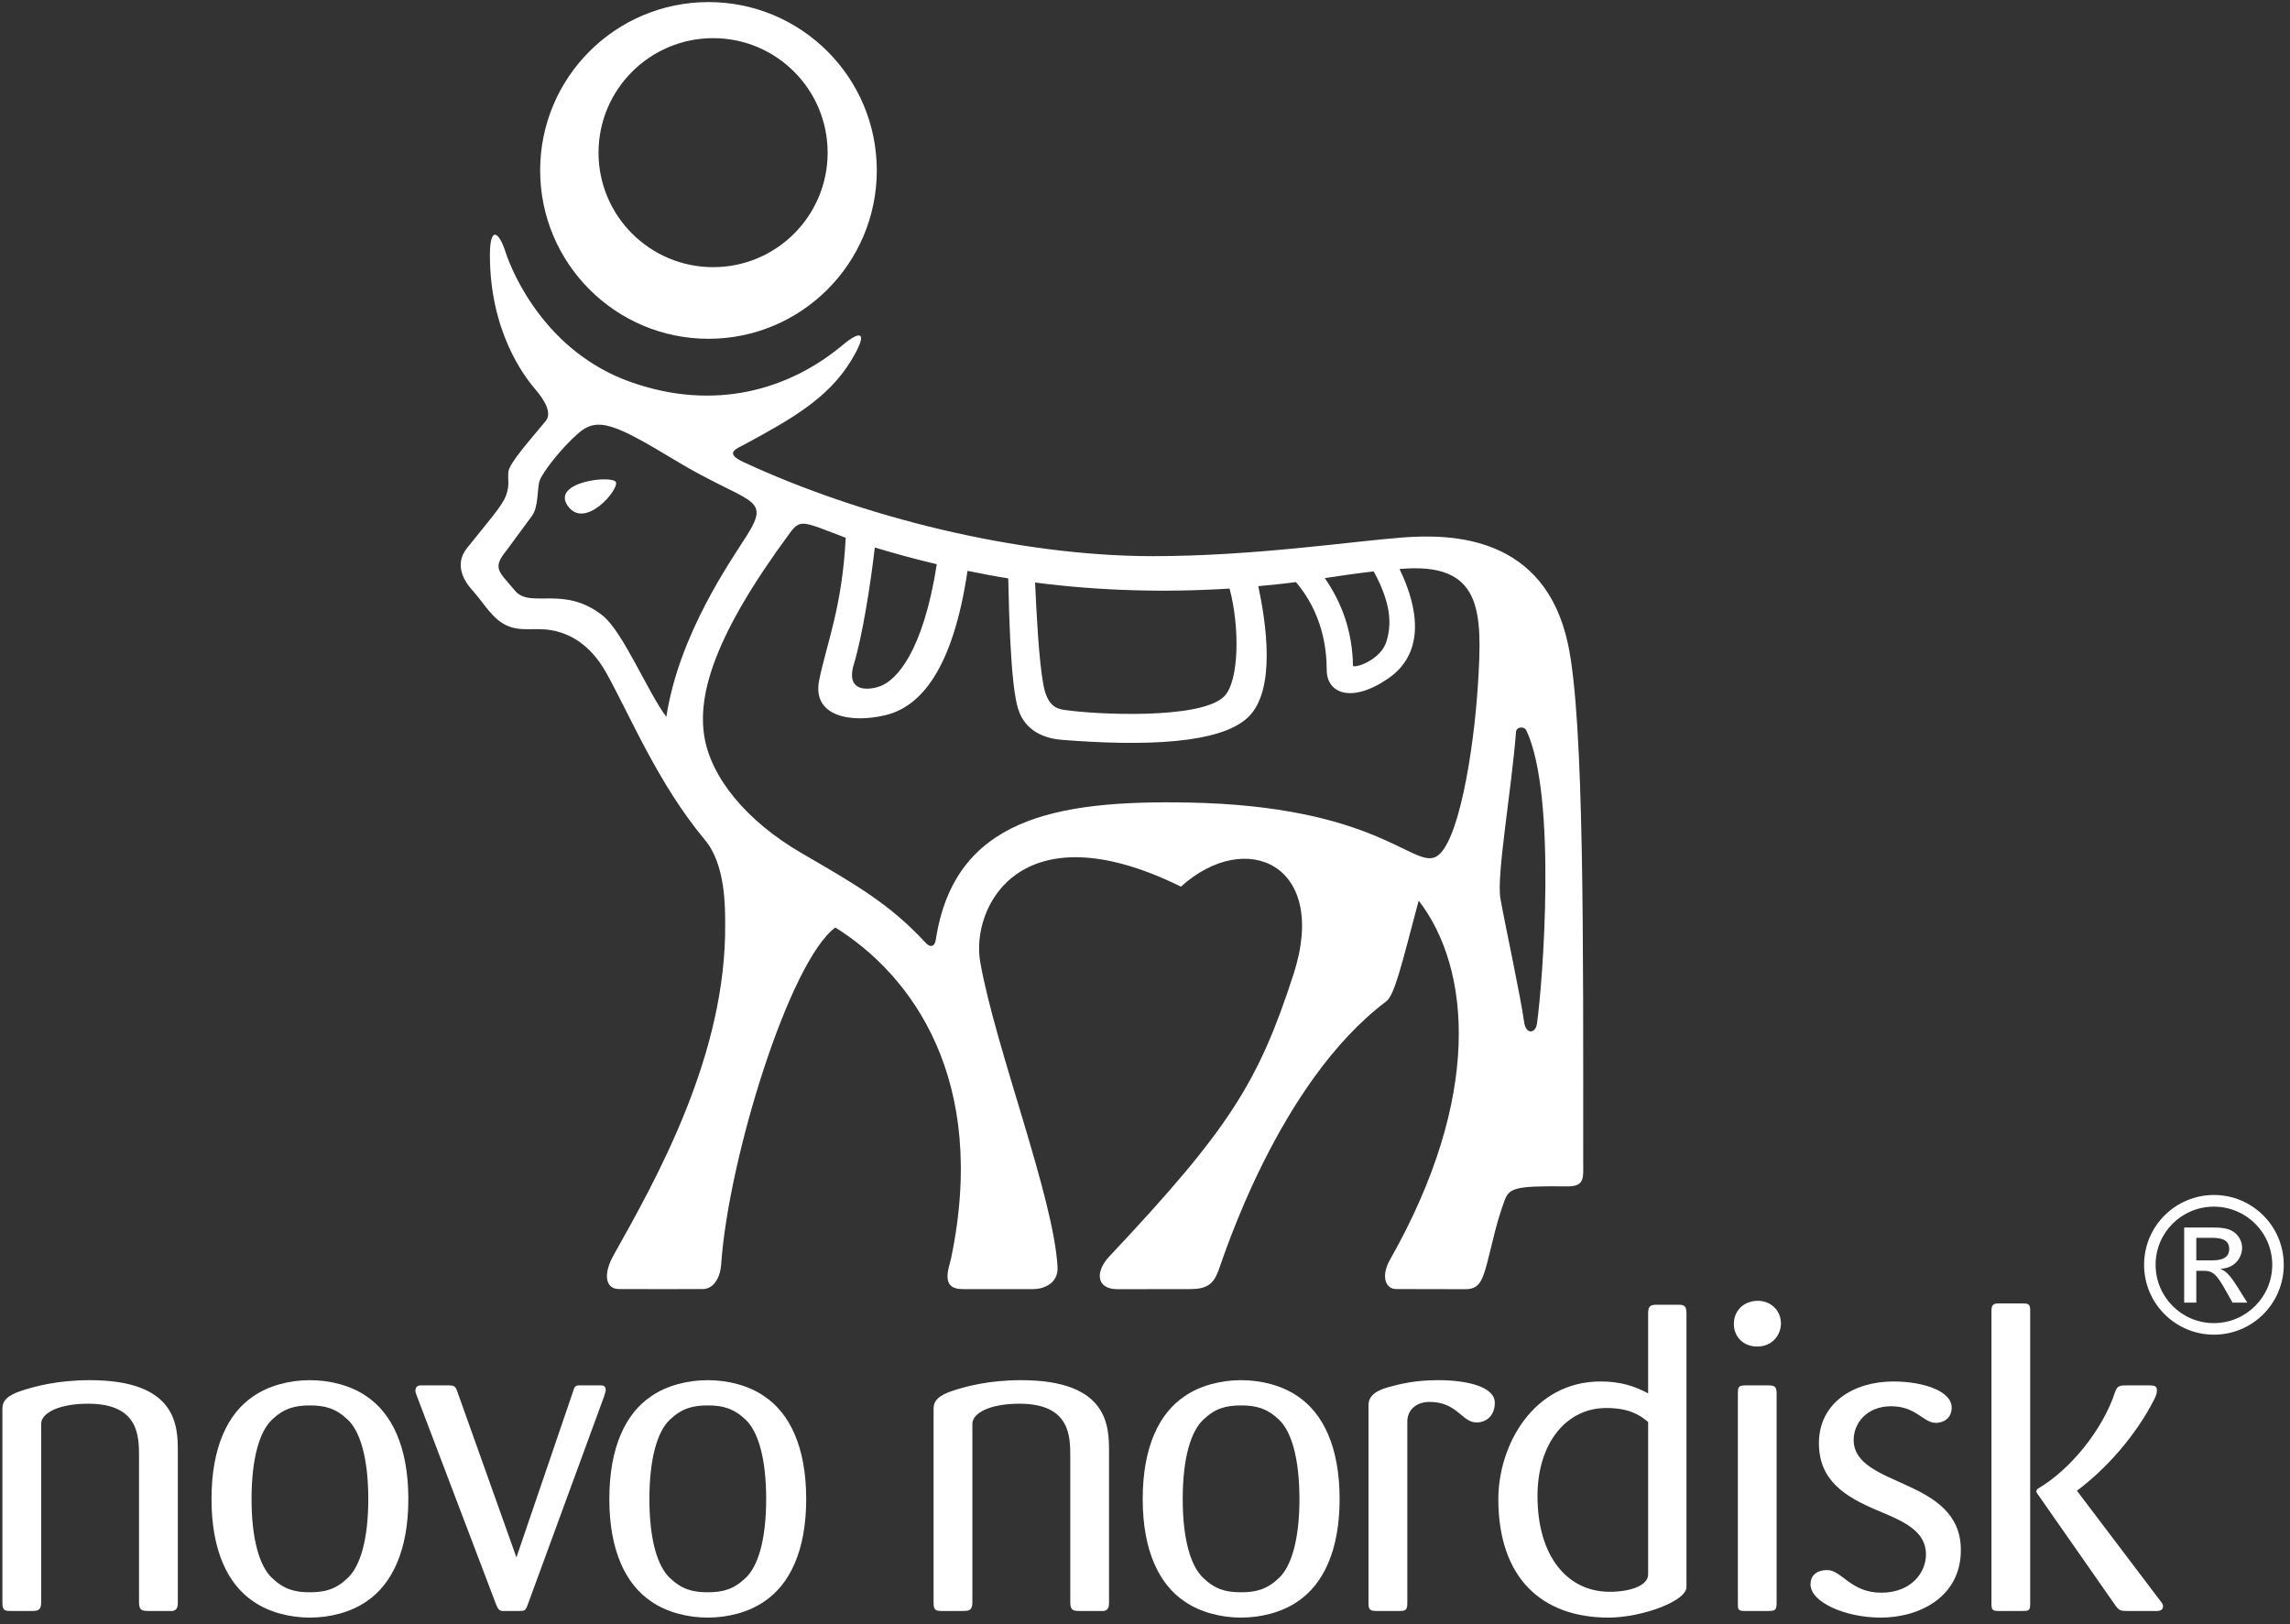
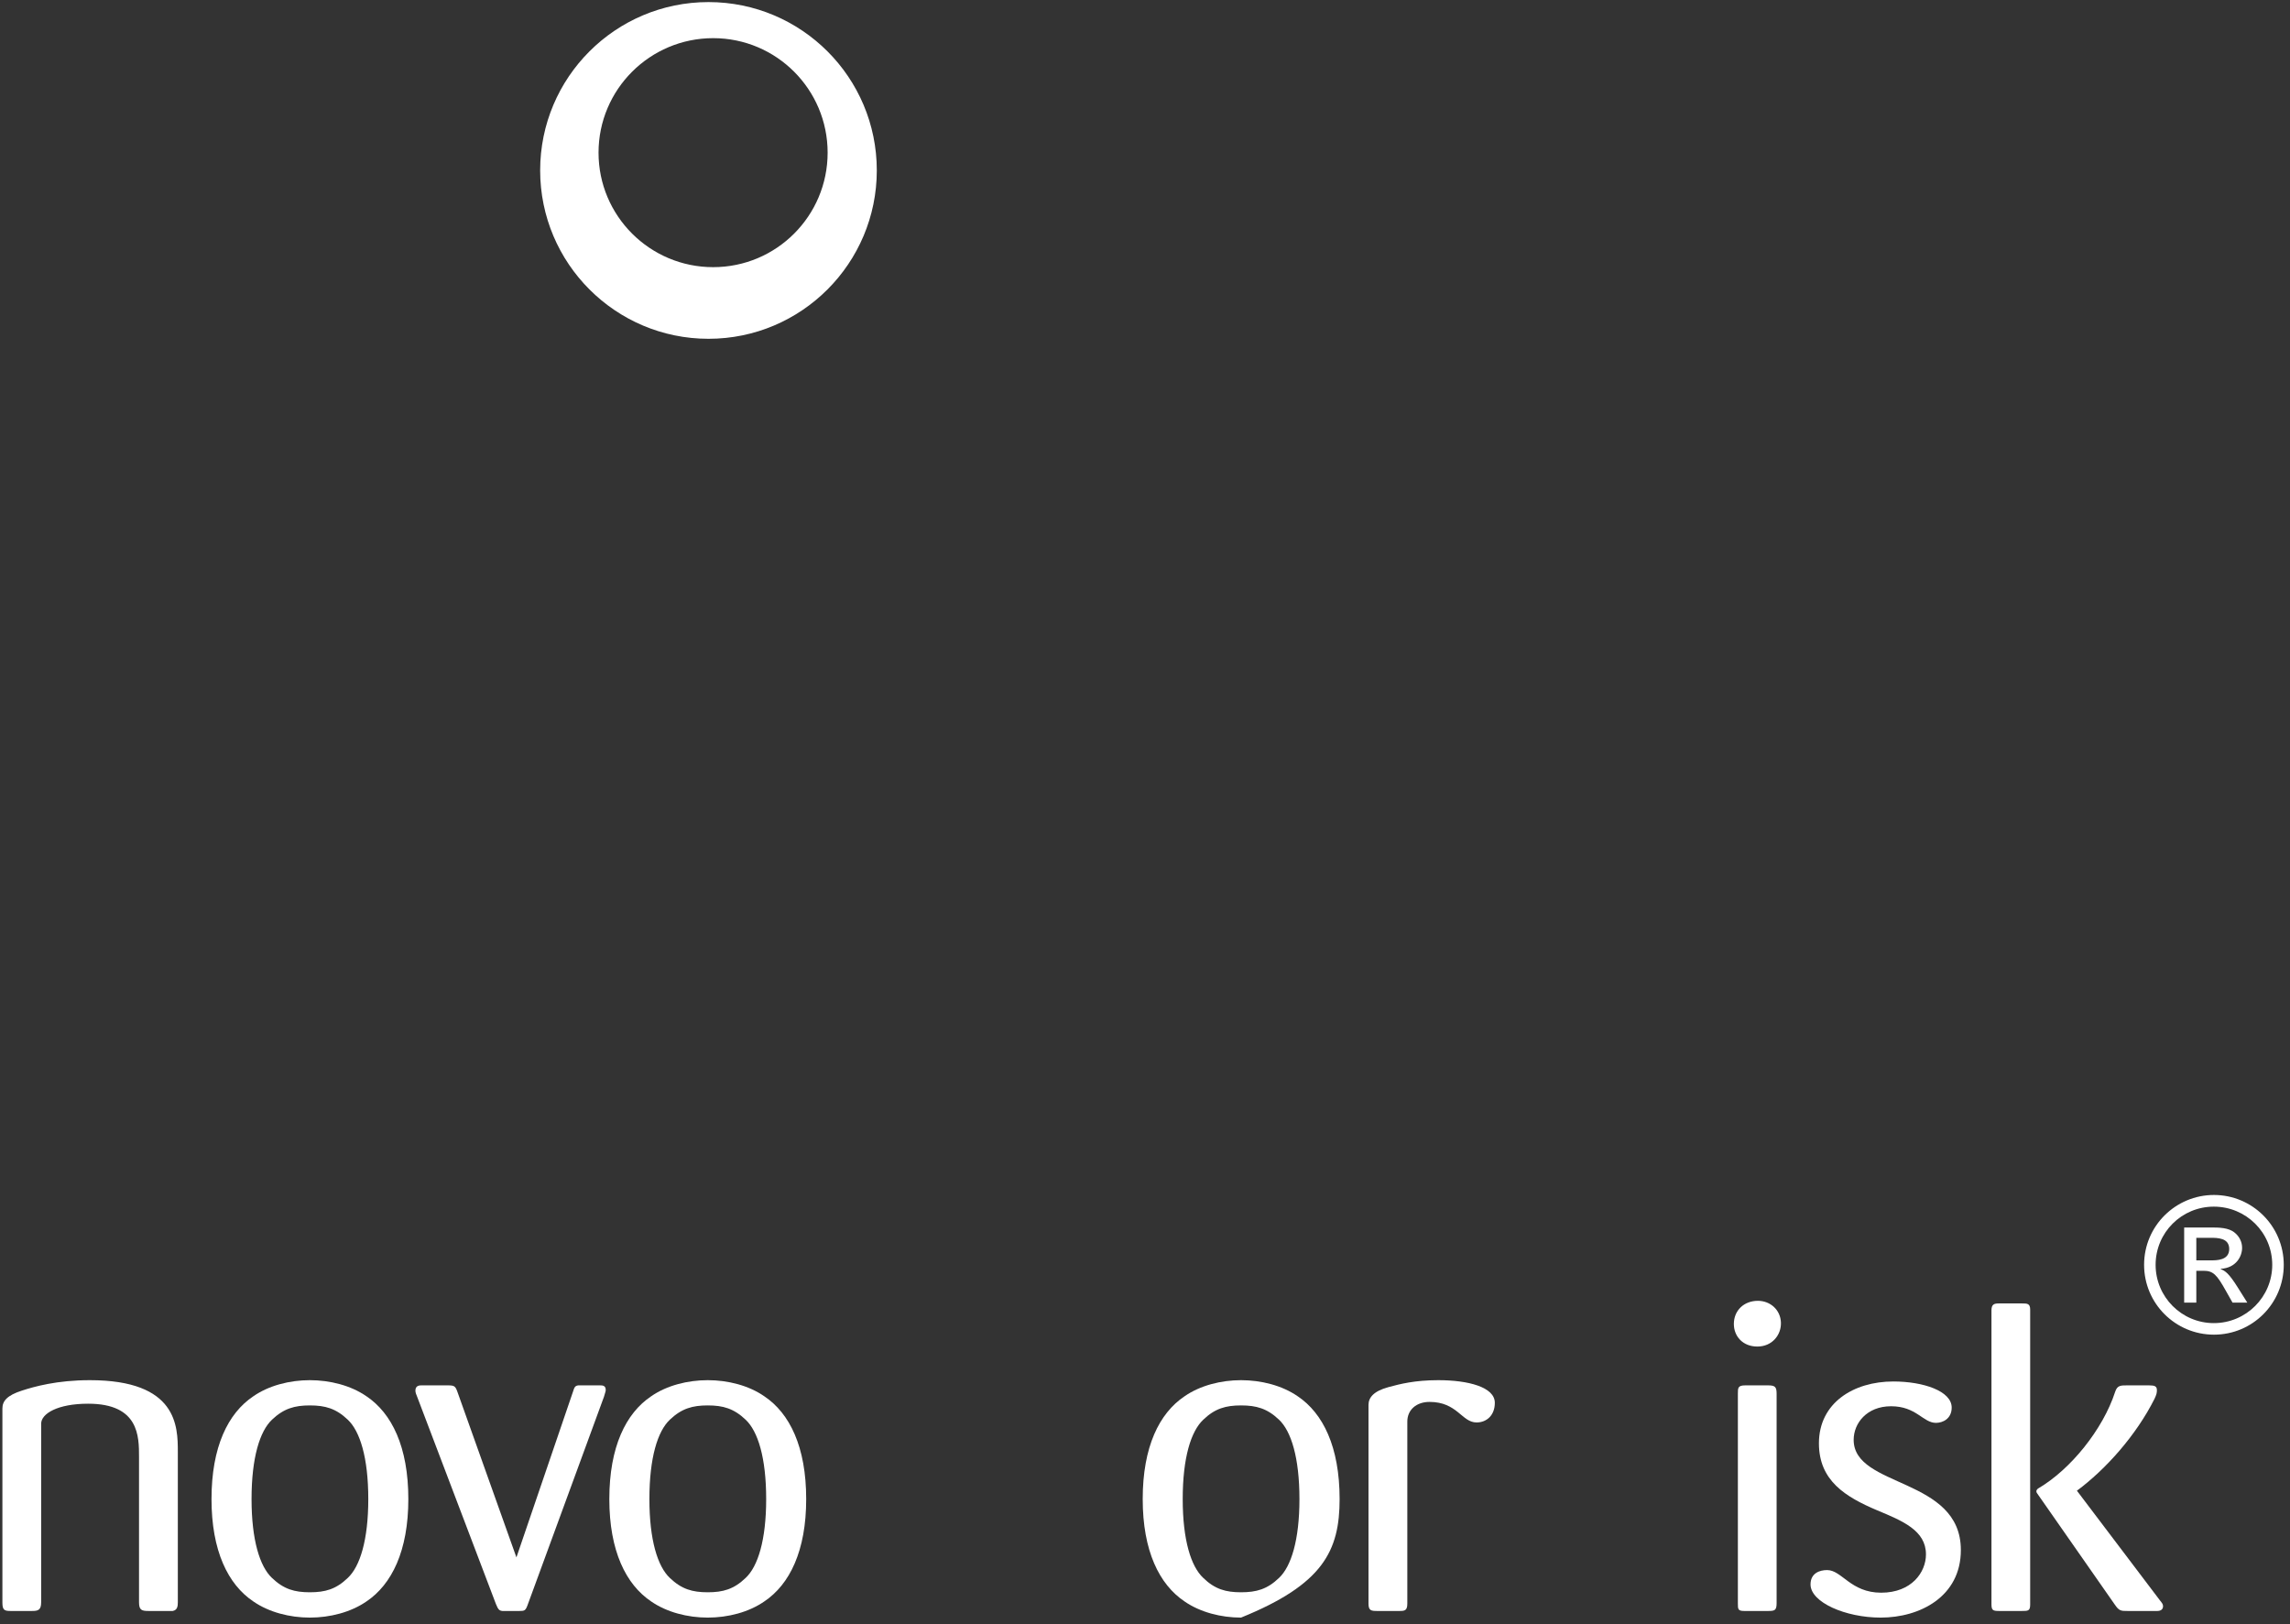
<svg xmlns="http://www.w3.org/2000/svg" width="282" height="200" viewBox="0 0 282 200" fill="none">
  <rect x="0" y="0" width="282" height="200" fill="#333333" stroke="none" />
  <g clip-path="url(#clip0)">
-     <path d="M69.914 62.295C72.019 65.29 76.22 60.309 75.85 59.385C75.481 58.463 67.829 59.307 69.914 62.295Z" fill="white" />
    <path d="M87.247 41.722C98.694 41.722 107.973 32.426 107.973 20.986C107.973 9.538 98.694 0.256 87.247 0.256C75.799 0.256 66.517 9.538 66.517 20.986C66.517 32.426 75.799 41.722 87.247 41.722ZM87.823 4.699C95.609 4.699 101.918 11.015 101.918 18.801C101.918 26.591 95.609 32.9 87.823 32.9C80.033 32.9 73.706 26.591 73.706 18.801C73.706 11.015 80.033 4.699 87.823 4.699Z" fill="white" />
-     <path d="M193.097 79.35C190.256 65.993 178.854 65.72 172.69 66.192C166.347 66.678 154.326 68.49 141.993 68.49C125.261 68.49 105.979 63.605 91.586 56.92C89.094 55.763 90.69 55.273 91.824 54.657C97.219 51.727 101.892 49.153 104.746 44.51C106.93 40.955 106.166 40.488 103.764 42.496C97.184 47.994 87.997 50.721 77.61 47.025C67.223 43.329 63.106 33.681 62.244 31.006C61.422 28.455 60.334 27.836 60.329 31.375C60.317 40.694 64.453 46.217 65.829 47.828C67.21 49.431 67.96 50.925 67.196 51.851C65.169 54.311 62.687 57.065 62.603 58.121C62.515 59.227 62.777 59.673 62.327 60.981C61.876 62.288 60.038 64.31 57.488 67.525C56.034 69.368 56.922 71.309 58.148 72.669C59.626 74.295 60.567 76.169 62.369 77.013C64.171 77.857 65.857 77.233 67.957 77.621C70.024 78.002 72.622 79.214 74.663 82.866C77.612 88.165 81.064 96.564 86.81 103.439C89.377 106.494 89.29 111.865 89.3 113.725C89.466 129.765 80.965 144.964 75.556 154.581C74.275 156.859 74.509 158.731 76.221 158.746C78.171 158.767 85.357 158.746 86.531 158.746C87.934 158.746 88.703 157.25 88.805 155.745C89.693 142.64 97.245 118.343 102.866 114.225C112.287 120.086 121.707 132.919 117.13 154.913C116.884 156.099 115.718 158.752 118.525 158.752C118.525 158.752 126.135 158.752 127.245 158.752C128.394 158.752 130.347 158.14 130.231 156.031C129.759 147.422 122.614 129.199 120.713 118.497C119.512 111.734 125.617 99.436 145.425 109.188C153.487 101.926 163.653 106.494 159.295 119.958C154.981 133.286 151.367 139.043 136.574 154.765C134.878 156.568 134.948 158.763 137.613 158.763C138.942 158.763 145.167 158.752 146.536 158.752C148.574 158.752 149.393 158.182 150.023 156.536C150.653 154.89 157.416 133.316 170.714 123.313C171.743 122.54 172.641 118.665 174.702 110.908C181.172 119.311 182.516 135.128 171.169 155.135C170.008 157.184 170.631 158.746 171.938 158.746C172.707 158.746 178.598 158.763 180.453 158.763C182.058 158.763 182.52 157.893 183.146 155.493C183.912 152.555 184.173 150.945 185.19 148.08C185.821 146.303 186.23 146.027 193.042 146.1C195.219 146.123 194.962 144.922 194.962 143.097C194.962 116.319 195.11 88.815 193.097 79.35ZM169.163 70.368C171.393 74.451 171.357 77.001 170.718 79.046C170.079 81.091 167.236 82.242 166.613 82.024C166.538 77.643 165.205 74.198 163.144 71.193C165.045 70.905 167.257 70.581 169.163 70.368ZM151.413 72.48C152.701 77.306 152.58 83.9 150.762 85.747C147.894 88.661 134.807 87.989 131.067 87.424C130.103 87.278 128.968 86.945 128.486 84.319C127.91 81.195 127.642 75.526 127.463 71.735C135.325 72.765 143.501 72.986 151.413 72.48ZM105.14 81.824C106.201 78.302 107.163 72.238 107.729 67.421C110.246 68.189 112.801 68.881 115.362 69.483C113.638 80.482 110.309 83.734 108.491 84.464C107.091 85.026 104.079 85.346 105.14 81.824ZM82.054 88.278C79.838 85.362 76.701 77.77 74.206 75.8C69.415 72.014 65.305 74.998 63.424 72.748C61.421 70.338 60.548 70.023 62.419 67.728C62.419 67.728 64.609 64.744 65.49 63.554C66.372 62.365 66.11 60.154 66.464 59.163C66.814 58.176 69.073 55.222 71.22 53.352C73.592 51.284 75.713 52.197 83.178 56.705C92.246 62.181 95.061 61.055 91.955 65.97C89.992 69.076 83.615 78.109 82.054 88.278ZM182.002 84.26C181.488 92.484 179.568 104.3 176.739 105.552C173.91 106.803 169.274 99.244 146.285 98.831C129.96 98.538 117.55 100.787 115.246 115.681C115.078 116.765 114.458 116.615 113.996 116.114C109.515 111.253 105.235 108.86 98.628 105.013C92.02 101.165 87.55 95.811 86.729 90.663C85.908 85.514 87.946 78.249 97.288 65.613C98.585 63.858 98.928 64.249 104.141 66.225C103.742 74.667 101.747 79.413 100.874 83.774C99.989 88.199 104.69 89.098 109.014 88.079C113.338 87.059 117.332 82.495 119.145 70.3C120.842 70.646 122.449 70.954 124.159 71.227C124.406 83.873 125.079 86.704 125.595 87.888C126.61 90.216 128.861 90.96 130.766 91.111C140.72 91.898 150.282 91.659 153.728 88.297C157.174 84.935 155.899 76.65 154.953 72.185C156.51 72.038 158.039 71.892 159.589 71.685C162.825 75.496 163.377 79.826 163.377 82.5C163.377 85.402 166.443 86.652 170.949 83.555C175.455 80.457 174.753 75.026 172.343 70.076C182.546 69.152 182.568 75.225 182.002 84.26ZM189.265 126.08C189.093 127.278 187.903 127.462 187.684 125.852C187.25 122.663 185.304 113.719 184.769 110.658C184.267 107.79 186.127 97.394 186.687 90.128C186.735 89.501 187.684 89.392 187.962 89.956C191.76 97.979 189.975 121.141 189.265 126.08Z" fill="white" />
-     <path d="M136.571 197.32V178.804C136.571 175.652 136.522 169.967 125.747 169.967C121.665 169.967 118.878 170.766 117.378 171.252C115.558 171.839 114.964 172.534 114.964 173.452V197.371C114.964 198.288 115.228 198.39 115.989 198.39H118.614C119.358 198.39 119.743 198.288 119.743 197.32V175.329C119.743 174.088 121.769 172.865 125.533 172.865C131.799 172.865 131.799 176.884 131.799 179.407V197.32C131.799 198.288 132.124 198.39 132.982 198.39H135.935C136.522 198.288 136.571 197.798 136.571 197.32Z" fill="white" />
-     <path d="M164.965 184.611C164.965 178.175 162.919 174.044 159.814 171.956C157.878 170.612 155.296 169.967 152.825 169.967C150.376 169.967 147.794 170.612 145.864 171.956C142.755 174.044 140.718 178.175 140.718 184.611C140.718 190.993 142.755 195.12 145.864 197.211C147.794 198.552 150.376 199.206 152.825 199.206C155.296 199.206 157.878 198.552 159.814 197.211C162.919 195.12 164.965 190.993 164.965 184.611ZM160.019 184.611C160.019 189.657 159 192.912 157.504 194.32C156.052 195.716 154.71 196.088 152.825 196.088C150.955 196.088 149.613 195.716 148.176 194.32C146.662 192.912 145.644 189.657 145.644 184.611C145.644 179.507 146.662 176.252 148.176 174.836C149.613 173.452 150.955 173.076 152.825 173.076C154.71 173.076 156.052 173.452 157.504 174.836C159 176.252 160.019 179.507 160.019 184.611Z" fill="white" />
+     <path d="M164.965 184.611C164.965 178.175 162.919 174.044 159.814 171.956C157.878 170.612 155.296 169.967 152.825 169.967C150.376 169.967 147.794 170.612 145.864 171.956C142.755 174.044 140.718 178.175 140.718 184.611C140.718 190.993 142.755 195.12 145.864 197.211C147.794 198.552 150.376 199.206 152.825 199.206C162.919 195.12 164.965 190.993 164.965 184.611ZM160.019 184.611C160.019 189.657 159 192.912 157.504 194.32C156.052 195.716 154.71 196.088 152.825 196.088C150.955 196.088 149.613 195.716 148.176 194.32C146.662 192.912 145.644 189.657 145.644 184.611C145.644 179.507 146.662 176.252 148.176 174.836C149.613 173.452 150.955 173.076 152.825 173.076C154.71 173.076 156.052 173.452 157.504 174.836C159 176.252 160.019 179.507 160.019 184.611Z" fill="white" />
    <path d="M184.079 172.754C184.079 170.818 180.805 169.967 177.109 169.967C174.212 169.967 172.386 170.444 170.997 170.818C169.167 171.311 168.522 172.103 168.522 173.018V197.481C168.522 198.346 168.848 198.39 169.6 198.39H172.331C172.976 198.39 173.303 198.346 173.303 197.481V175.065C173.303 173.612 174.428 172.644 176.034 172.644C179.474 172.644 180.002 175.174 181.831 175.174C183.067 175.174 184.079 174.303 184.079 172.754Z" fill="white" />
-     <path d="M207.677 195.442V161.761C207.677 160.793 207.409 160.676 206.606 160.676H203.97C203.072 160.676 202.958 161.006 202.958 161.866V171.588C201.286 170.715 199.625 170.128 197.103 170.128C188.79 170.128 184.512 178.012 184.512 184.611C184.512 194.387 189.92 199.206 198.085 199.206C202.089 199.206 207.677 197.212 207.677 195.442ZM202.958 193.888C202.958 195.288 200.703 196.029 198.232 196.029C193.036 196.029 189.333 191.688 189.333 184.237C189.333 177.74 192.871 173.394 197.807 173.394C200.604 173.394 201.935 174.25 202.958 175.115V193.888Z" fill="white" />
    <path d="M219.311 162.883C219.26 161.279 217.973 160.194 216.477 160.194C214.761 160.194 213.514 161.38 213.514 163.045C213.514 164.548 214.599 165.826 216.407 165.826C218.244 165.826 219.359 164.379 219.311 162.883ZM218.779 197.43V171.624C218.779 170.766 218.563 170.607 217.709 170.607H214.922C214.009 170.607 214.009 170.92 214.009 171.624V197.43C214.009 198.18 214.009 198.39 214.812 198.39H217.709C218.515 198.39 218.779 198.346 218.779 197.43Z" fill="white" />
    <path d="M266.368 197.798C266.368 197.54 266.21 197.371 265.99 197.094L255.808 183.643L255.753 183.585C259.299 180.961 263.042 176.78 265.312 172.27C265.565 171.734 265.609 171.522 265.609 171.199C265.609 170.715 265.341 170.607 264.648 170.607H262.126C261.169 170.607 260.74 170.561 260.465 171.412C258.965 176.017 254.998 180.961 250.972 183.314C250.814 183.431 250.763 183.585 250.763 183.643C250.763 183.753 250.814 183.856 250.869 183.915L260.417 197.593C260.96 198.39 261.169 198.39 262.019 198.39H265.667C265.84 198.39 266.368 198.346 266.368 197.798ZM250.004 197.593V161.279C250.004 160.517 249.637 160.517 248.981 160.517H246.15C245.56 160.517 245.237 160.625 245.237 161.38V197.54C245.237 198.288 245.399 198.39 246.15 198.39H248.981C249.74 198.39 250.004 198.39 250.004 197.593Z" fill="white" />
    <path d="M241.468 190.889C241.468 181.871 228.268 183.269 228.268 177.315C228.268 175.276 229.878 173.179 232.877 173.179C235.998 173.179 236.804 175.225 238.403 175.225C239.209 175.225 240.339 174.743 240.339 173.34C240.339 171.311 236.852 170.128 233.152 170.128C228.268 170.128 223.99 172.754 223.99 177.74C223.99 182.353 227.256 184.34 231.169 185.997C234.285 187.297 237.171 188.47 237.171 191.424C237.171 193.624 235.4 196.139 231.656 196.139C227.894 196.139 226.816 193.353 224.998 193.353C224.089 193.353 222.956 193.726 222.956 195.12C222.956 197.32 227.256 199.206 231.598 199.206C236.423 199.206 241.468 196.63 241.468 190.889Z" fill="white" />
    <path d="M21.899 197.32V178.804C21.899 175.652 21.846 169.967 11.066 169.967C6.989 169.967 4.199 170.766 2.697 171.252C0.875 171.839 0.296 172.534 0.296 173.452V197.371C0.296 198.288 0.556 198.39 1.308 198.39H3.935C4.683 198.39 5.068 198.288 5.068 197.32V175.329C5.068 174.088 7.103 172.865 10.852 172.865C17.12 172.865 17.12 176.884 17.12 179.407V197.32C17.12 198.288 17.451 198.39 18.308 198.39H21.259C21.846 198.288 21.899 197.798 21.899 197.32Z" fill="white" />
    <path d="M50.284 184.611C50.284 178.175 48.242 174.044 45.136 171.956C43.2 170.612 40.628 169.967 38.155 169.967C35.691 169.967 33.121 170.612 31.188 171.956C28.079 174.044 26.046 178.175 26.046 184.611C26.046 190.993 28.079 195.12 31.188 197.211C33.121 198.552 35.691 199.206 38.155 199.206C40.628 199.206 43.2 198.552 45.136 197.211C48.242 195.12 50.284 190.993 50.284 184.611ZM45.352 184.611C45.352 189.657 44.329 192.912 42.828 194.32C41.378 195.716 40.041 196.088 38.155 196.088C36.287 196.088 34.945 195.716 33.491 194.32C31.995 192.912 30.977 189.657 30.977 184.611C30.977 179.507 31.995 176.252 33.491 174.836C34.945 173.452 36.287 173.076 38.155 173.076C40.041 173.076 41.378 173.452 42.828 174.836C44.329 176.252 45.352 179.507 45.352 184.611Z" fill="white" />
    <path d="M99.278 184.611C99.278 178.175 97.242 174.044 94.127 171.956C92.196 170.612 89.628 169.967 87.155 169.967C84.685 169.967 82.112 170.612 80.179 171.956C77.076 174.044 75.035 178.175 75.035 184.611C75.035 190.993 77.076 195.12 80.179 197.211C82.112 198.552 84.685 199.206 87.155 199.206C89.628 199.206 92.196 198.552 94.127 197.211C97.242 195.12 99.278 190.993 99.278 184.611ZM94.35 184.611C94.35 189.657 93.331 192.912 91.821 194.32C90.369 195.716 89.032 196.088 87.155 196.088C85.283 196.088 83.938 195.716 82.486 194.32C80.986 192.912 79.97 189.657 79.97 184.611C79.97 179.507 80.986 176.252 82.486 174.836C83.938 173.452 85.283 173.076 87.155 173.076C89.032 173.076 90.369 173.452 91.821 174.836C93.331 176.252 94.35 179.507 94.35 184.611Z" fill="white" />
    <path d="M74.591 171.155C74.591 170.607 74.162 170.607 73.893 170.607H71.215C70.833 170.656 70.73 170.818 70.569 171.36L63.595 191.791L56.352 171.47C56.086 170.715 55.98 170.607 55.173 170.607H51.908C51.686 170.607 51.155 170.607 51.155 171.252C51.155 171.47 51.248 171.734 51.369 172.006L61.073 197.54C61.342 198.18 61.45 198.346 61.872 198.39H63.973C64.607 198.39 64.725 198.346 64.994 197.593L74.377 172.006C74.591 171.36 74.591 171.252 74.591 171.155Z" fill="white" />
    <path d="M270.463 152.434H272.164C273.074 152.434 274.515 152.434 274.515 153.813C274.515 155.212 272.982 155.212 272.278 155.212H270.463V152.434ZM268.967 160.413H270.463V156.495H271.343C272.535 156.495 272.982 156.957 274.1 158.959L274.922 160.413H276.74L275.615 158.623C274.467 156.775 274.001 156.495 273.47 156.297V156.253C275.387 156.143 276.102 154.698 276.102 153.672C276.102 152.924 275.75 152.264 275.215 151.824C274.449 151.164 273.235 151.164 272.164 151.164H268.967V160.413ZM272.638 147.16C267.926 147.16 264.032 150.966 264.032 155.763C264.032 160.515 267.882 164.363 272.638 164.363C277.404 164.363 281.232 160.498 281.232 155.763C281.232 150.995 277.36 147.16 272.638 147.16ZM272.619 148.597C276.594 148.597 279.813 151.787 279.813 155.763C279.813 159.714 276.594 162.94 272.619 162.94C268.656 162.94 265.451 159.714 265.451 155.763C265.451 151.787 268.656 148.597 272.619 148.597Z" fill="white" />
  </g>
  <defs>
    <clipPath id="clip0">
      <rect width="281.69" height="200" fill="white" />
    </clipPath>
  </defs>
</svg>